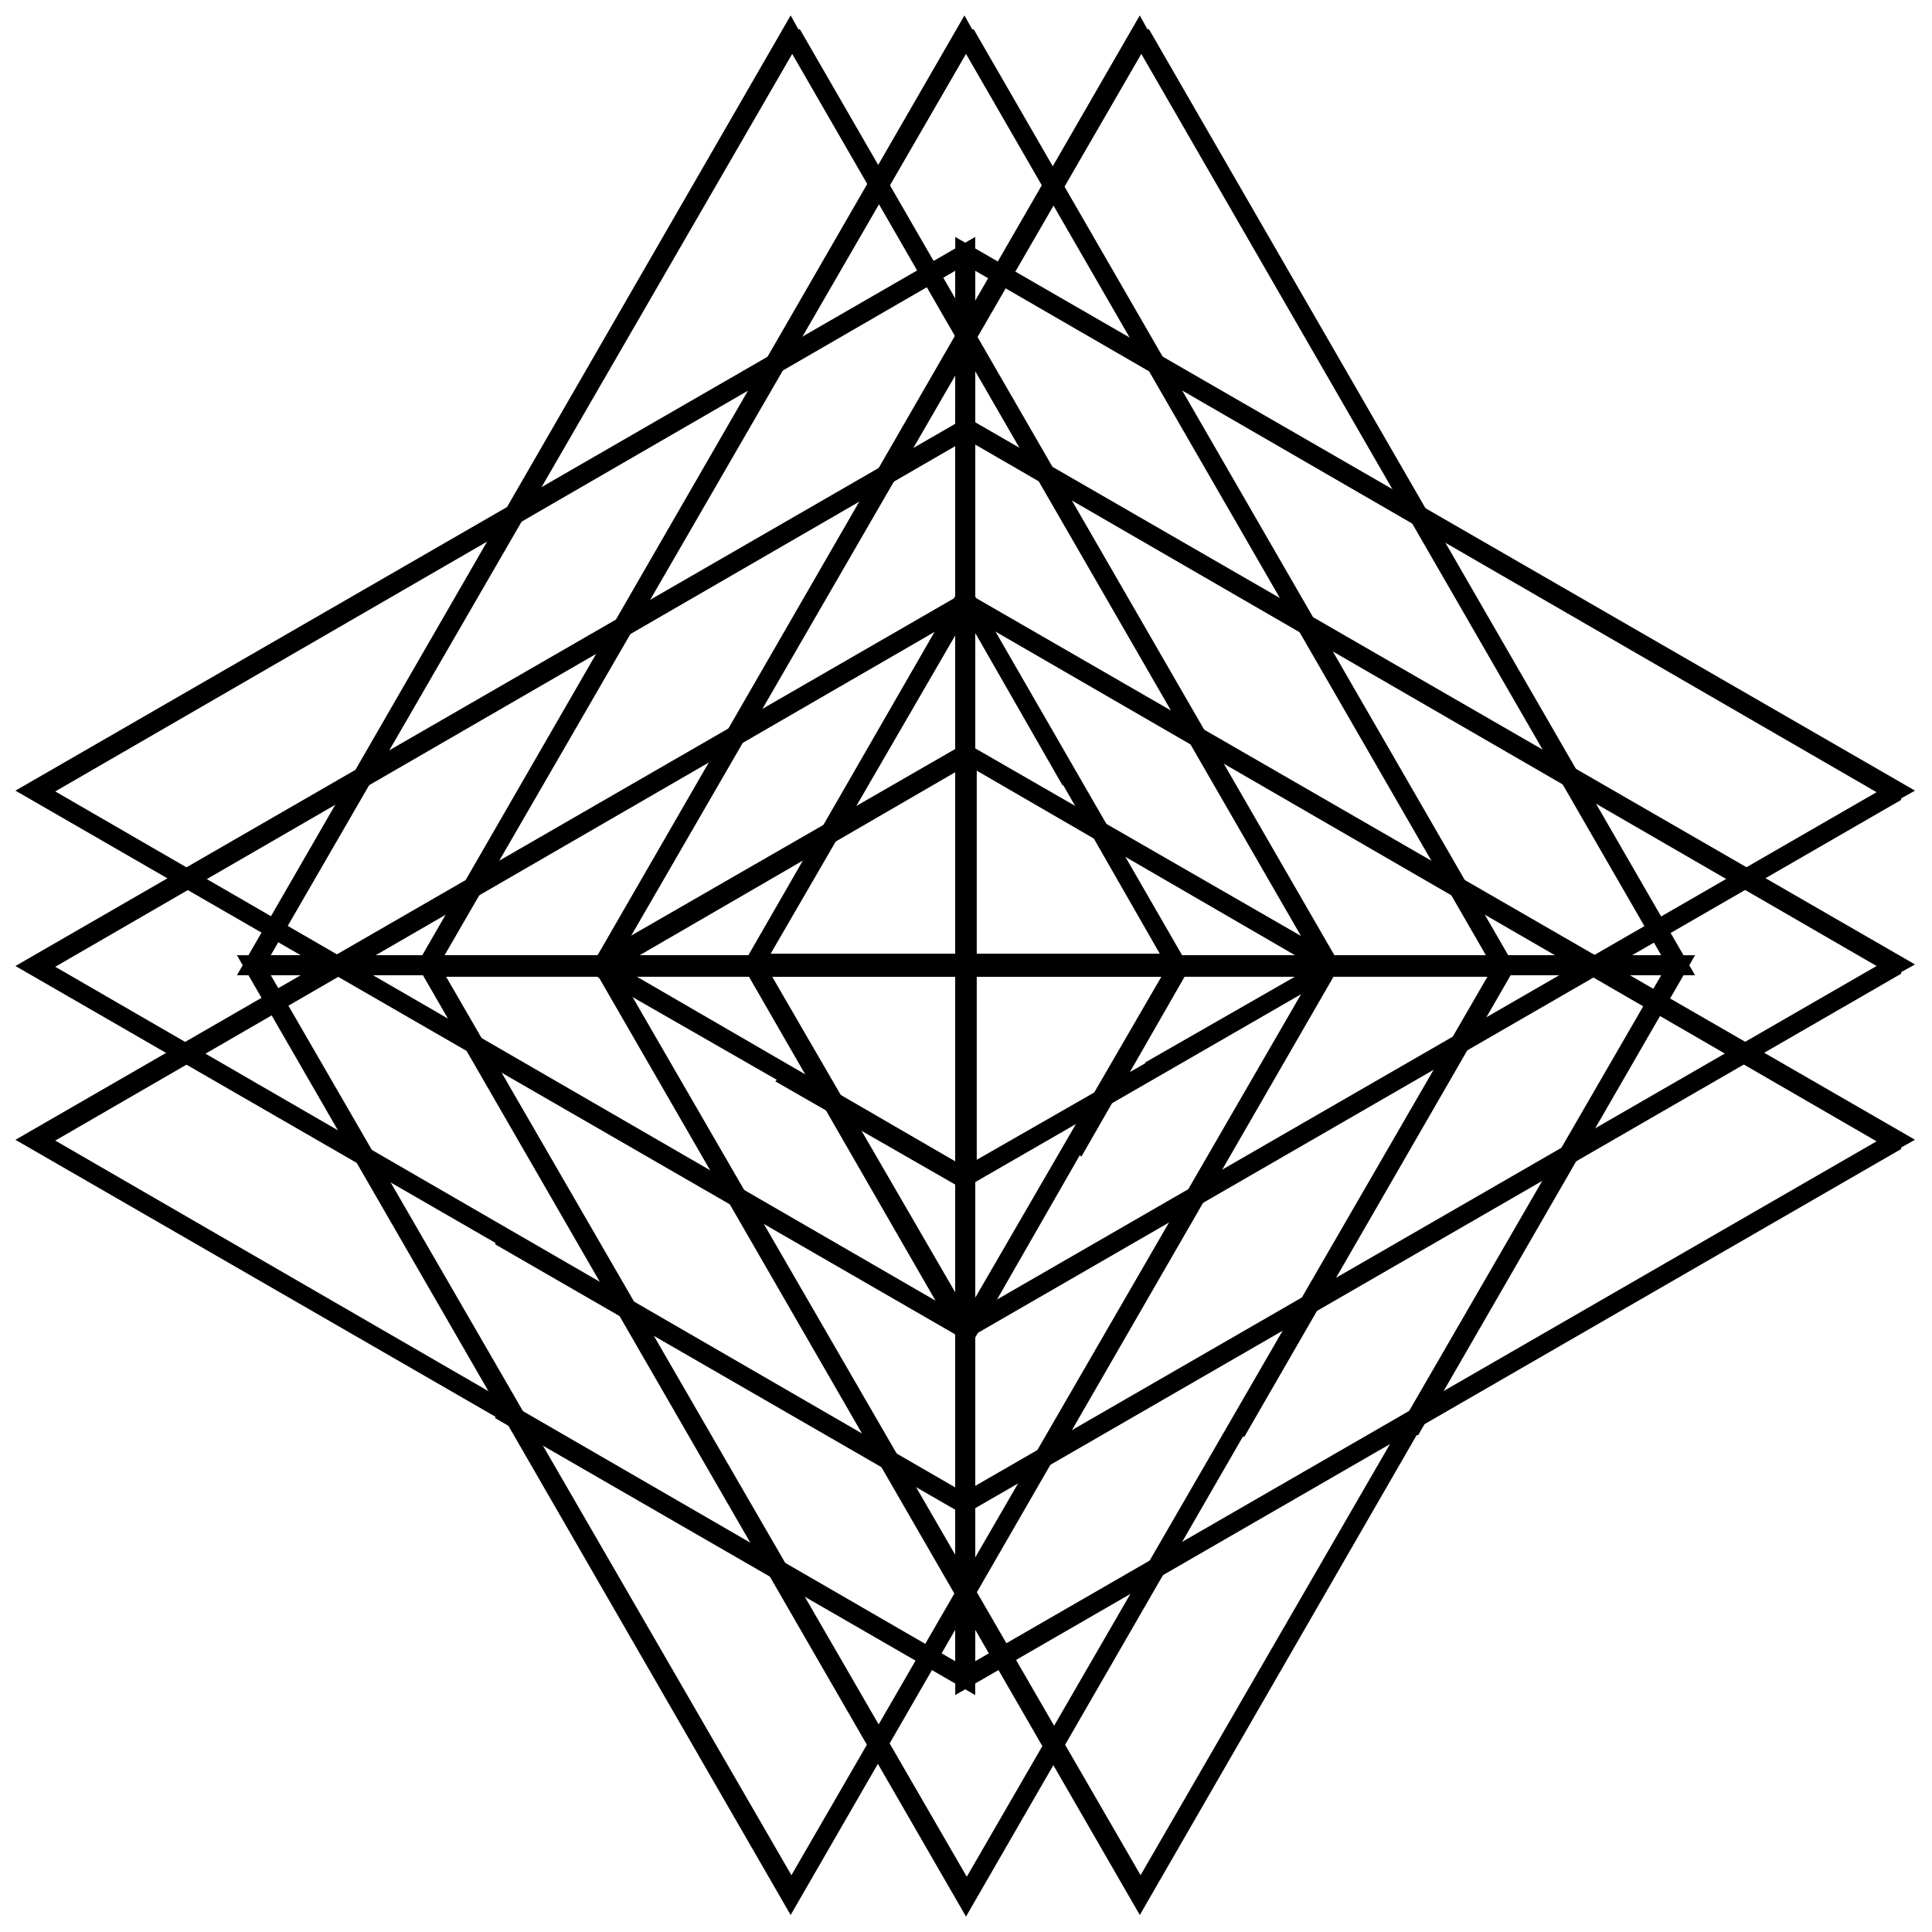
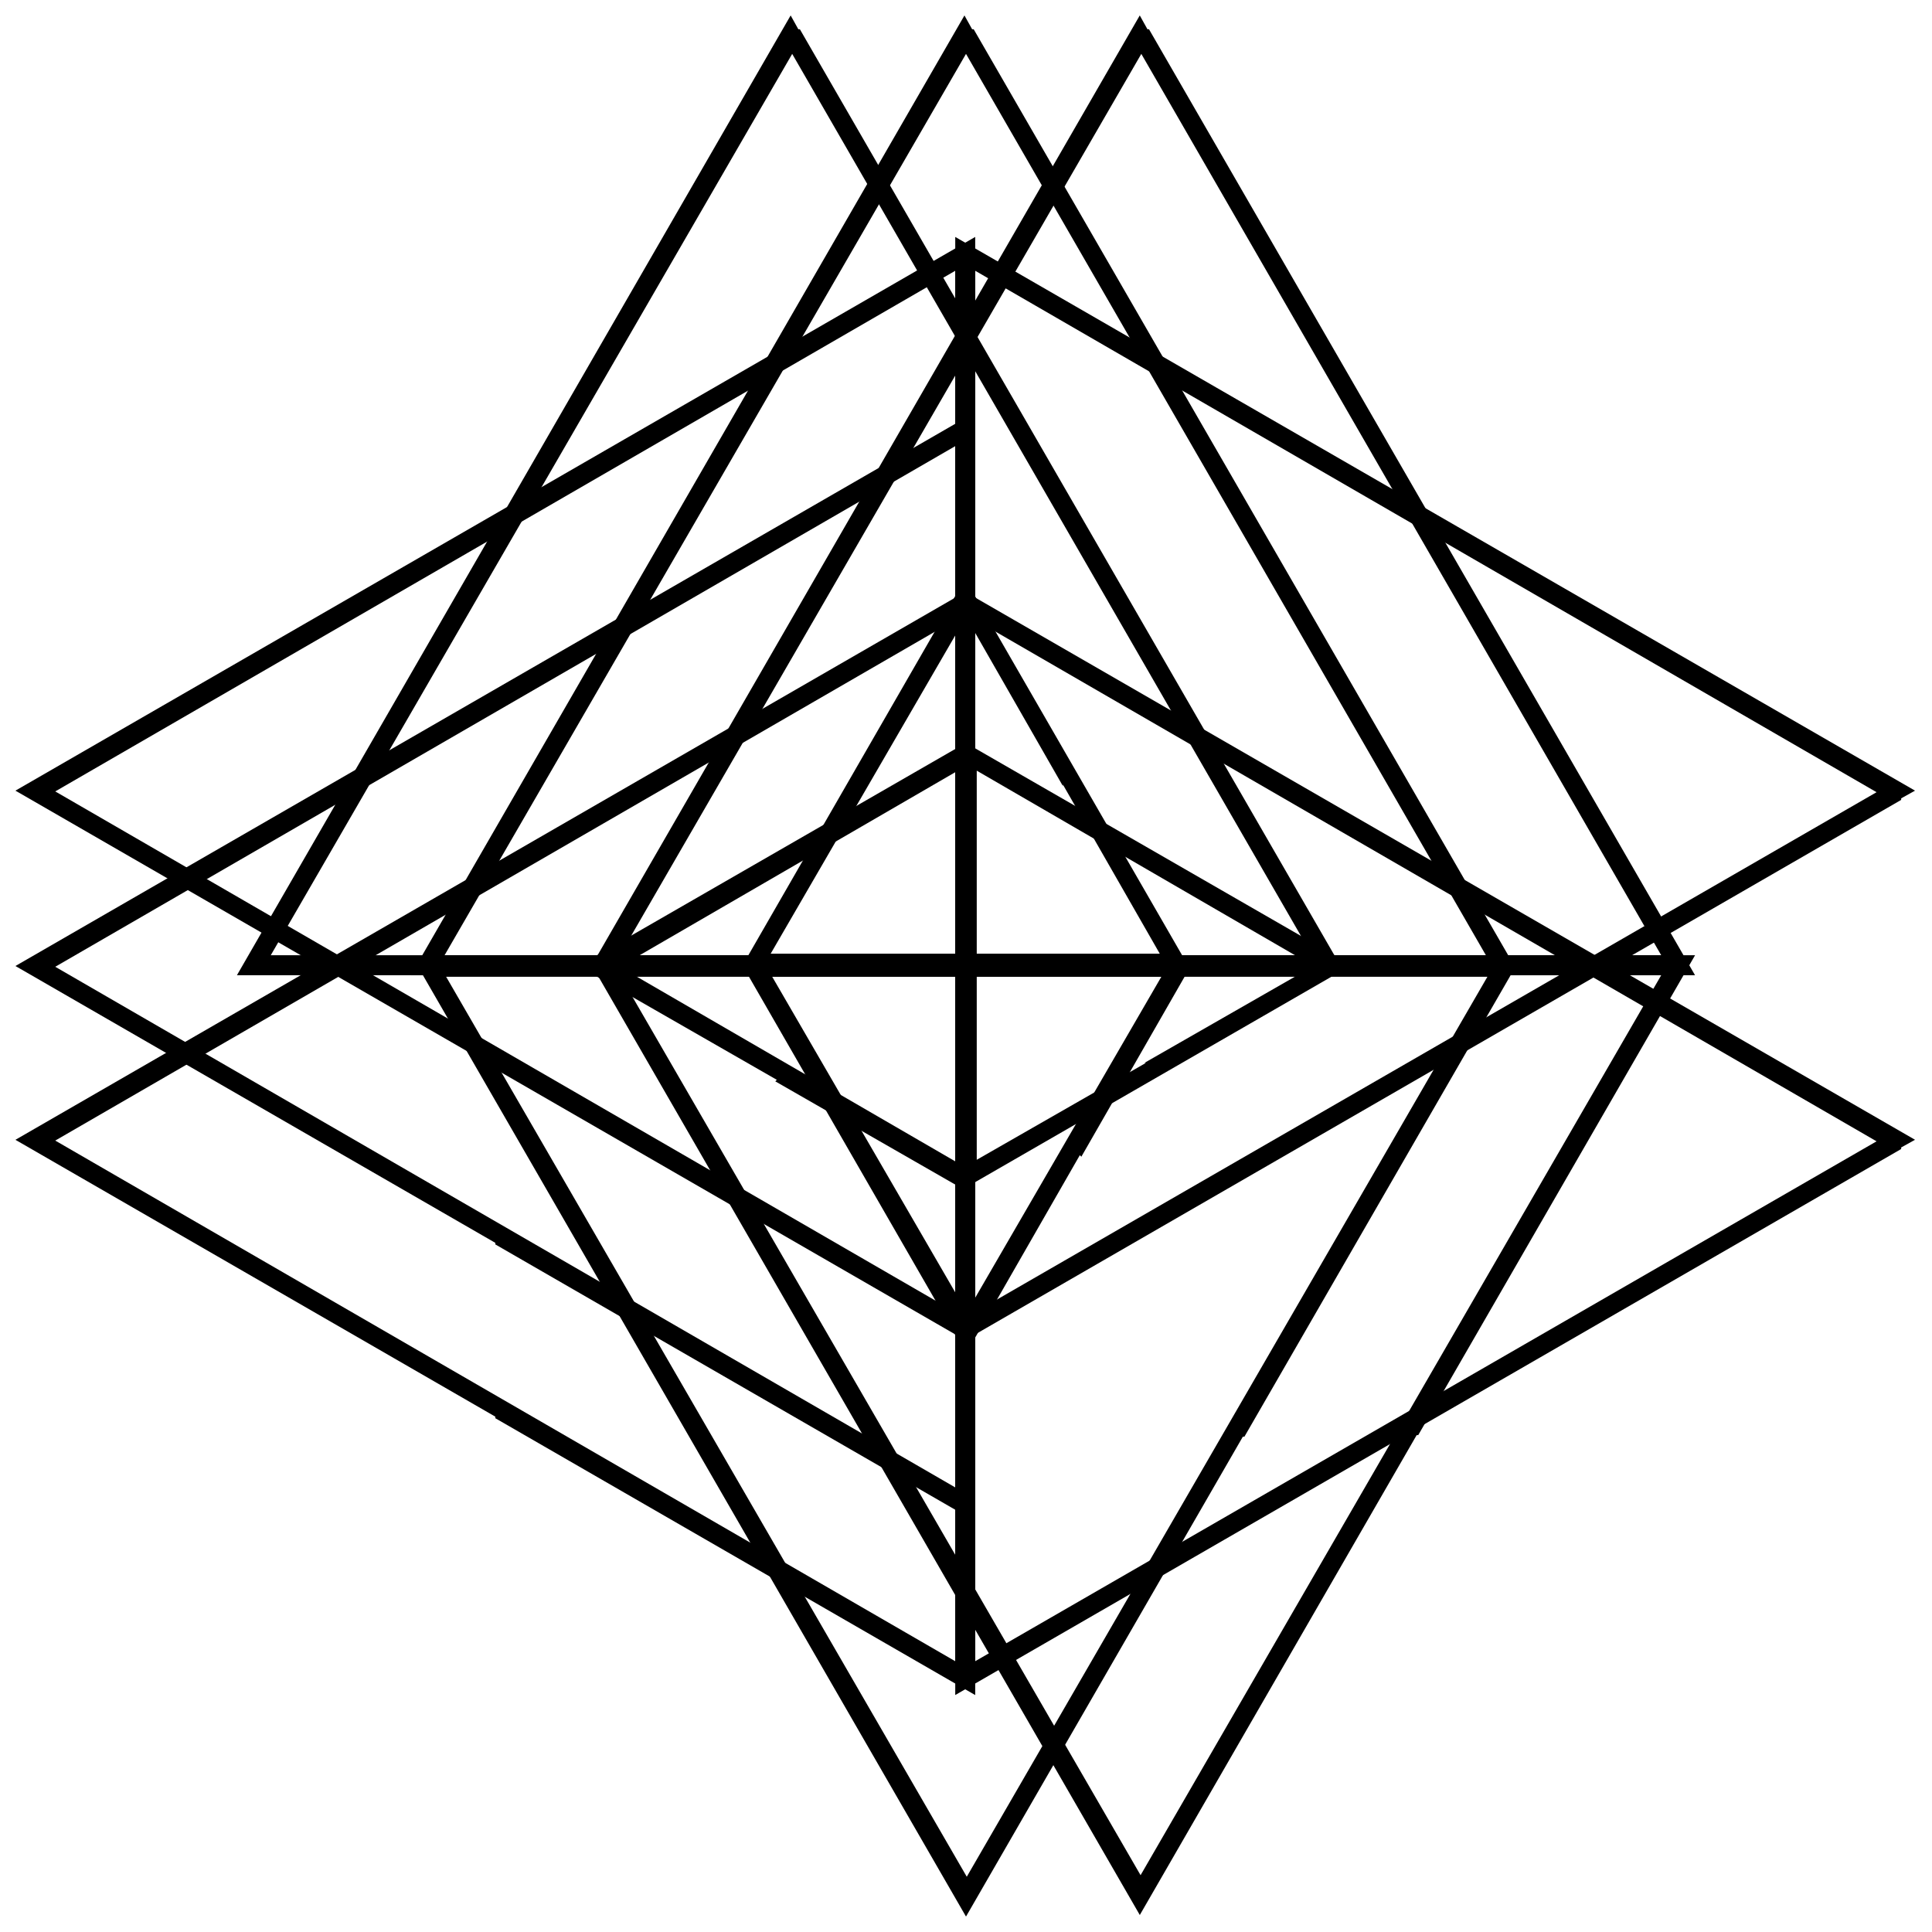
<svg xmlns="http://www.w3.org/2000/svg" width="800px" height="800px" version="1.1" viewBox="144 144 512 512">
  <defs>
    <clipPath id="l">
      <path d="m252 148.09h295v254.91h-295z" />
    </clipPath>
    <clipPath id="h">
      <path d="m397 252h254.9v295h-254.9z" />
    </clipPath>
    <clipPath id="g">
      <path d="m299 148.09h295v254.91h-295z" />
    </clipPath>
    <clipPath id="f">
      <path d="m397 299h254.9v295h-254.9z" />
    </clipPath>
    <clipPath id="e">
      <path d="m206 148.09h295v254.91h-295z" />
    </clipPath>
    <clipPath id="d">
      <path d="m397 206h254.9v295h-254.9z" />
    </clipPath>
    <clipPath id="c">
      <path d="m253 397h295v254.9h-295z" />
    </clipPath>
    <clipPath id="b">
      <path d="m148.09 253h254.91v295h-254.91z" />
    </clipPath>
    <clipPath id="a">
      <path d="m299 397h295v254.9h-295z" />
    </clipPath>
    <clipPath id="k">
      <path d="m148.09 299h254.91v295h-254.91z" />
    </clipPath>
    <clipPath id="j">
-       <path d="m206 397h295v254.9h-295z" />
-     </clipPath>
+       </clipPath>
    <clipPath id="i">
      <path d="m148.09 206h254.91v295h-254.91z" />
    </clipPath>
  </defs>
  <g clip-path="url(#l)">
    <path d="m402.04 151.76 144.7 250.68h-293.89c48.914-84.785 97.828-169.57 146.74-254.35l2.039 3.668zm66.848 125.95-68.887-119.43-138.18 238.86h275.95z" />
  </g>
  <g clip-path="url(#h)">
-     <path d="m647.83 402.04-250.68 144.7v-293.89c84.785 48.914 169.57 97.828 254.35 146.74l-3.668 2.039zm-125.95 66.848 119.43-68.887-238.86-138.18v275.95z" />
-   </g>
+     </g>
  <g clip-path="url(#g)">
    <path d="m448.5 151.76 144.7 250.68h-293.89c48.914-84.785 97.828-169.57 146.74-254.35l2.039 3.668zm66.848 125.95-68.887-119.43-138.18 238.86h275.95z" />
  </g>
  <g clip-path="url(#f)">
    <path d="m647.83 448.5-250.68 144.7v-293.89l254.35 146.74-3.668 2.039zm-125.95 66.848 119.43-68.887-238.86-138.18v275.95z" />
  </g>
  <g clip-path="url(#e)">
    <path d="m355.98 151.76 144.7 250.68h-293.89c48.914-84.785 97.828-169.57 146.74-254.35l2.039 3.668zm66.848 125.95-68.887-119.43-138.18 238.86h275.95z" />
  </g>
  <g clip-path="url(#d)">
    <path d="m647.83 355.98-250.68 144.7v-293.89c84.785 48.914 169.57 97.828 254.35 146.74l-3.668 2.039zm-125.95 66.848 119.43-68.887-238.86-138.18v275.95z" />
  </g>
  <path d="m402.04 301.36 58.289 101.09h-121.06l60.328-104.76 2.039 3.668zm23.641 50.953-25.68-44.836-51.766 89.266h103.12l-25.68-44.836z" />
  <path d="m498.23 402.04-101.09 58.289v-121.06l104.76 60.328-3.668 2.039zm-50.953 23.641 44.836-25.68-89.266-51.766v103.12l44.836-25.68z" />
  <g clip-path="url(#c)">
    <path d="m400 641.71 138.18-238.86h-275.95l138.18 238.86zm73.371-116.98-73.371 127.18c-48.914-84.785-97.828-169.57-146.74-254.35h293.89l-73.371 127.18z" />
  </g>
  <g clip-path="url(#b)">
    <path d="m158.29 400 238.86 138.18v-275.95l-238.86 138.18zm116.98 73.371-127.18-73.371c84.785-48.914 169.57-97.828 254.35-146.74v293.89l-127.18-73.371z" />
  </g>
  <g clip-path="url(#a)">
    <path d="m446.06 641.3 138.18-238.86h-275.95l138.18 238.86zm73.371-116.98-73.371 127.18c-48.914-84.785-97.828-169.57-146.74-254.35h293.89l-73.371 127.18z" />
  </g>
  <g clip-path="url(#k)">
    <path d="m158.29 446.06 238.86 138.18v-275.95l-238.86 138.18zm116.98 73.371-127.18-73.371 254.35-146.74v293.89l-127.18-73.371z" />
  </g>
  <g clip-path="url(#j)">
    <path d="m353.53 641.3 138.18-238.86h-275.95l138.18 238.86zm73.371-116.98-73.371 127.18c-48.914-84.785-97.828-169.57-146.74-254.35h293.89l-73.371 127.18z" />
  </g>
  <g clip-path="url(#i)">
    <path d="m158.29 353.53 238.86 138.18v-275.95l-238.86 138.18zm116.98 73.371-127.18-73.371c84.785-48.914 169.57-97.828 254.35-146.74v293.89l-127.18-73.371z" />
  </g>
  <path d="m400 492.12 51.766-89.266h-103.12l51.766 89.266zm30.164-41.984-30.164 52.582-60.328-104.76h121.06l-30.164 52.582z" />
  <path d="m307.88 400 89.266 51.766v-103.12l-89.266 51.766zm41.984 30.164-52.582-30.164 104.76-60.328v121.06l-52.582-30.164z" />
</svg>